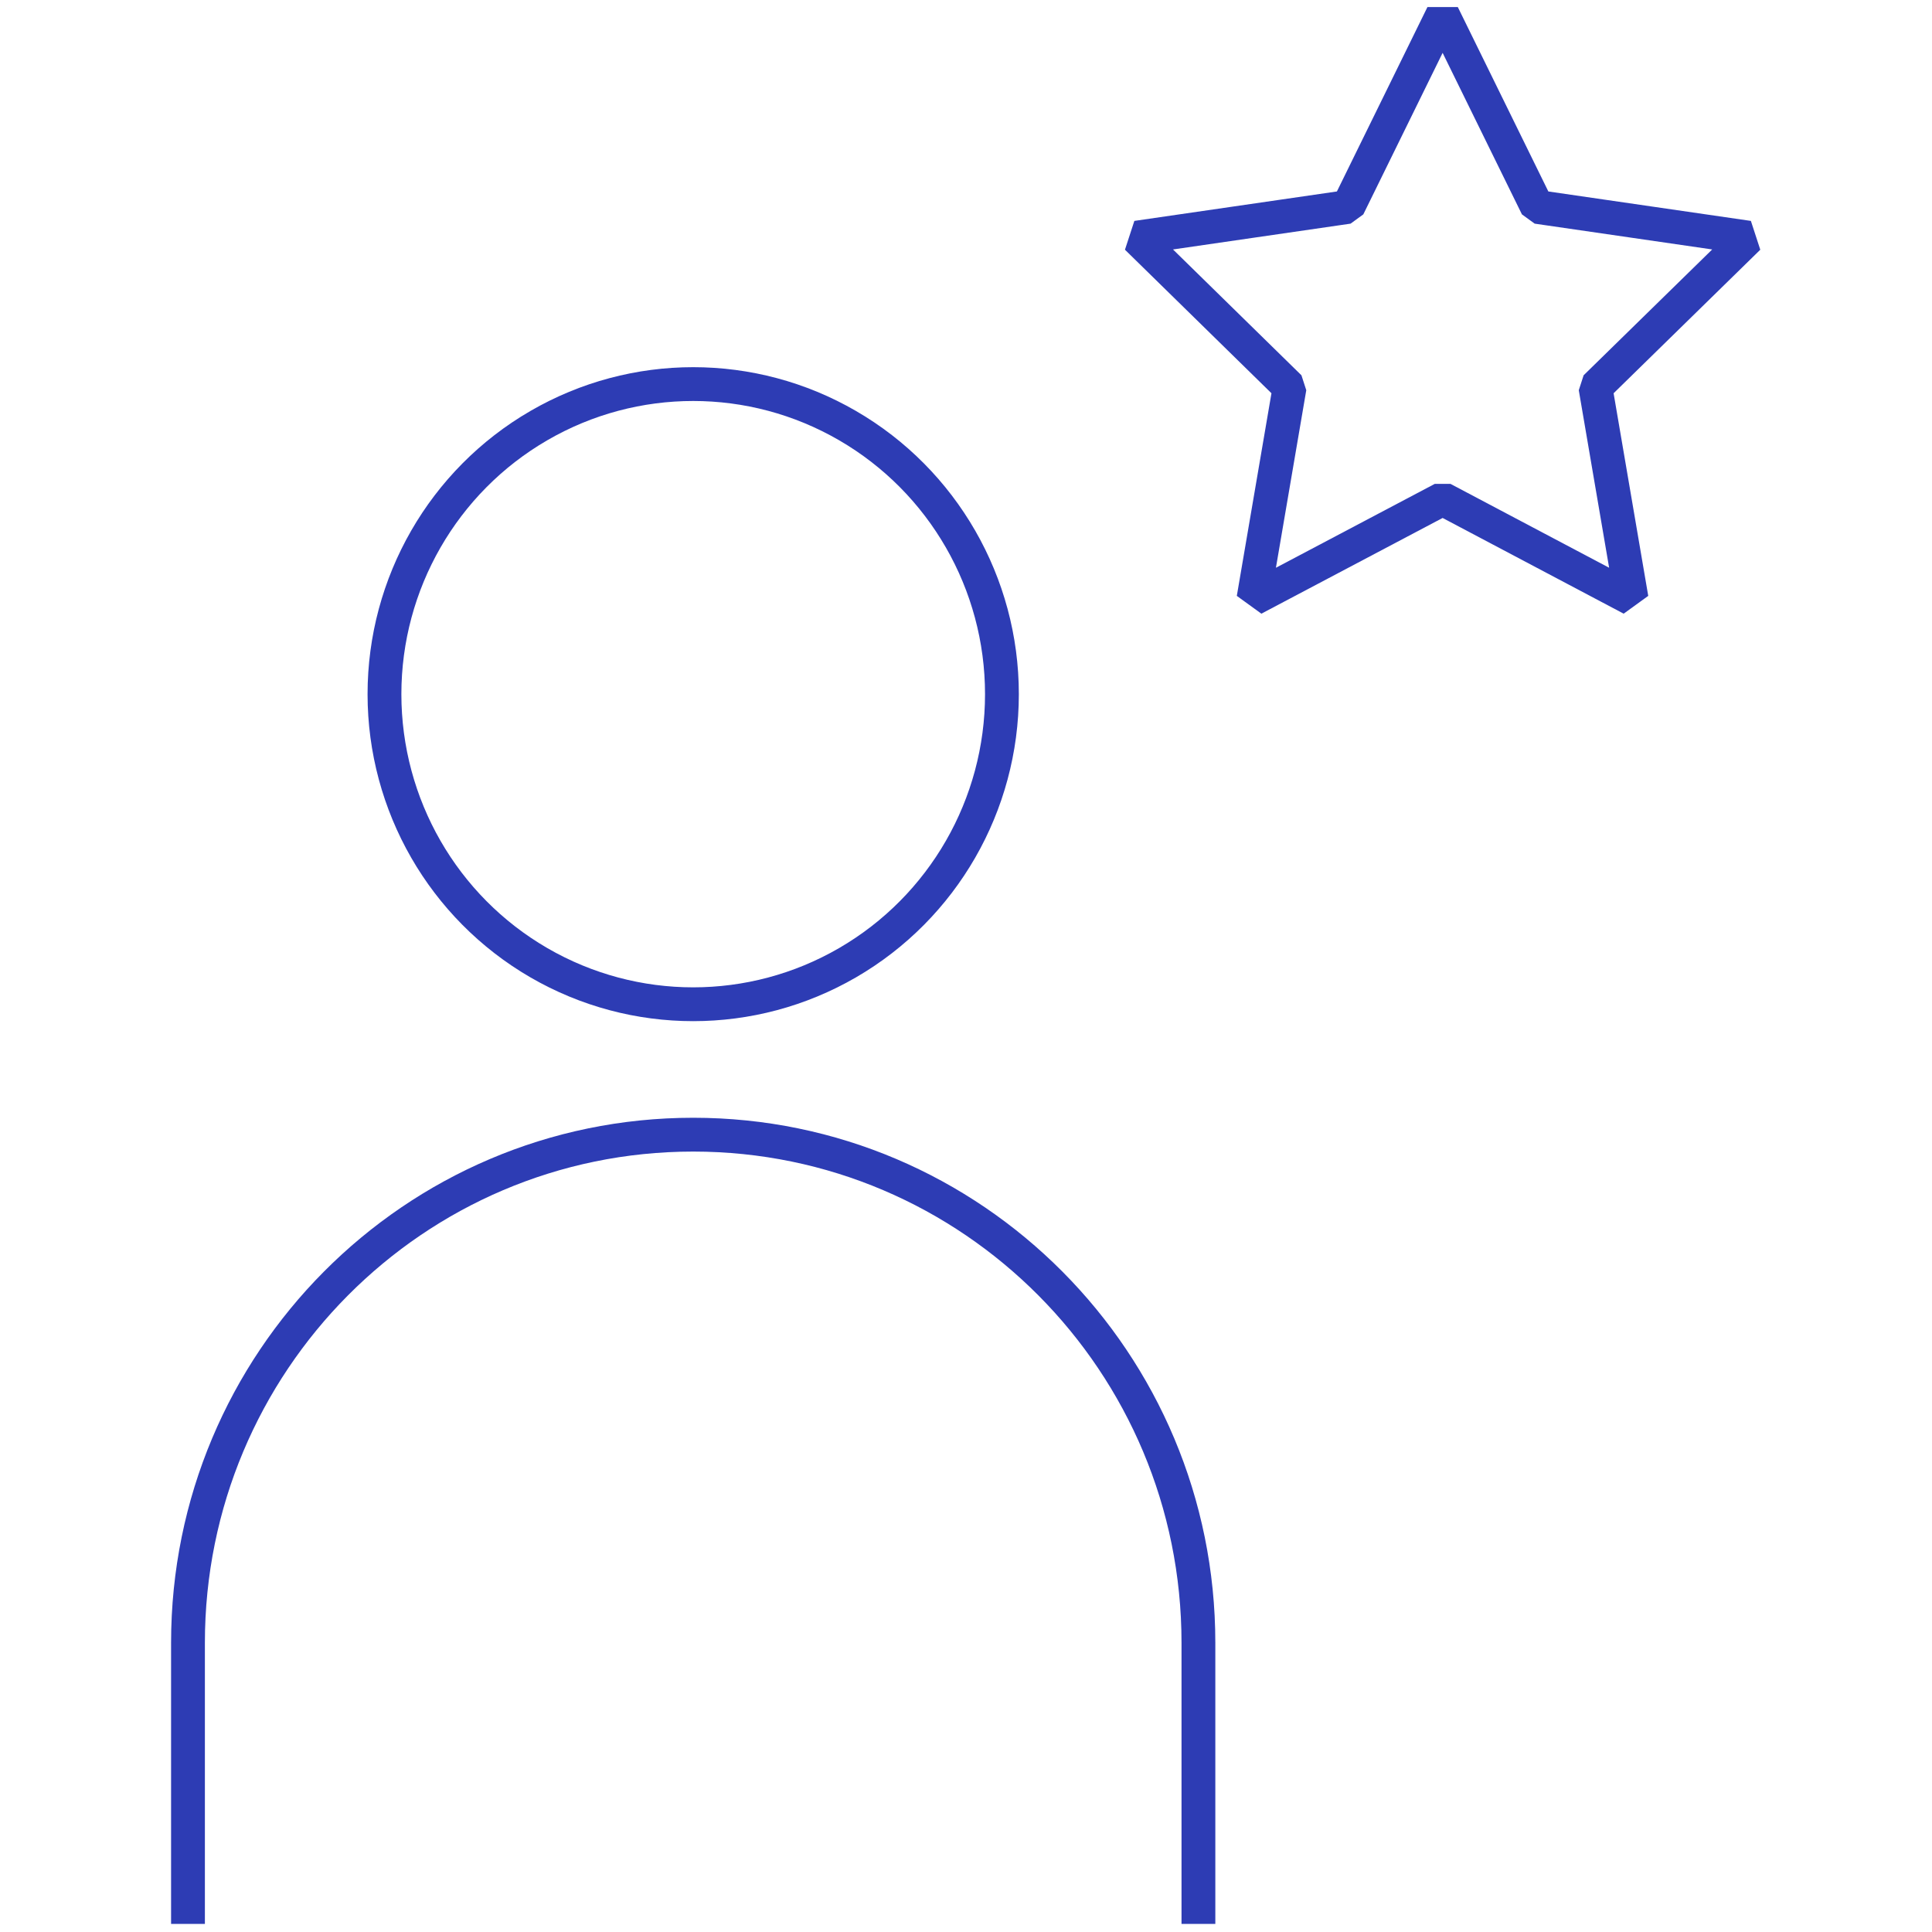
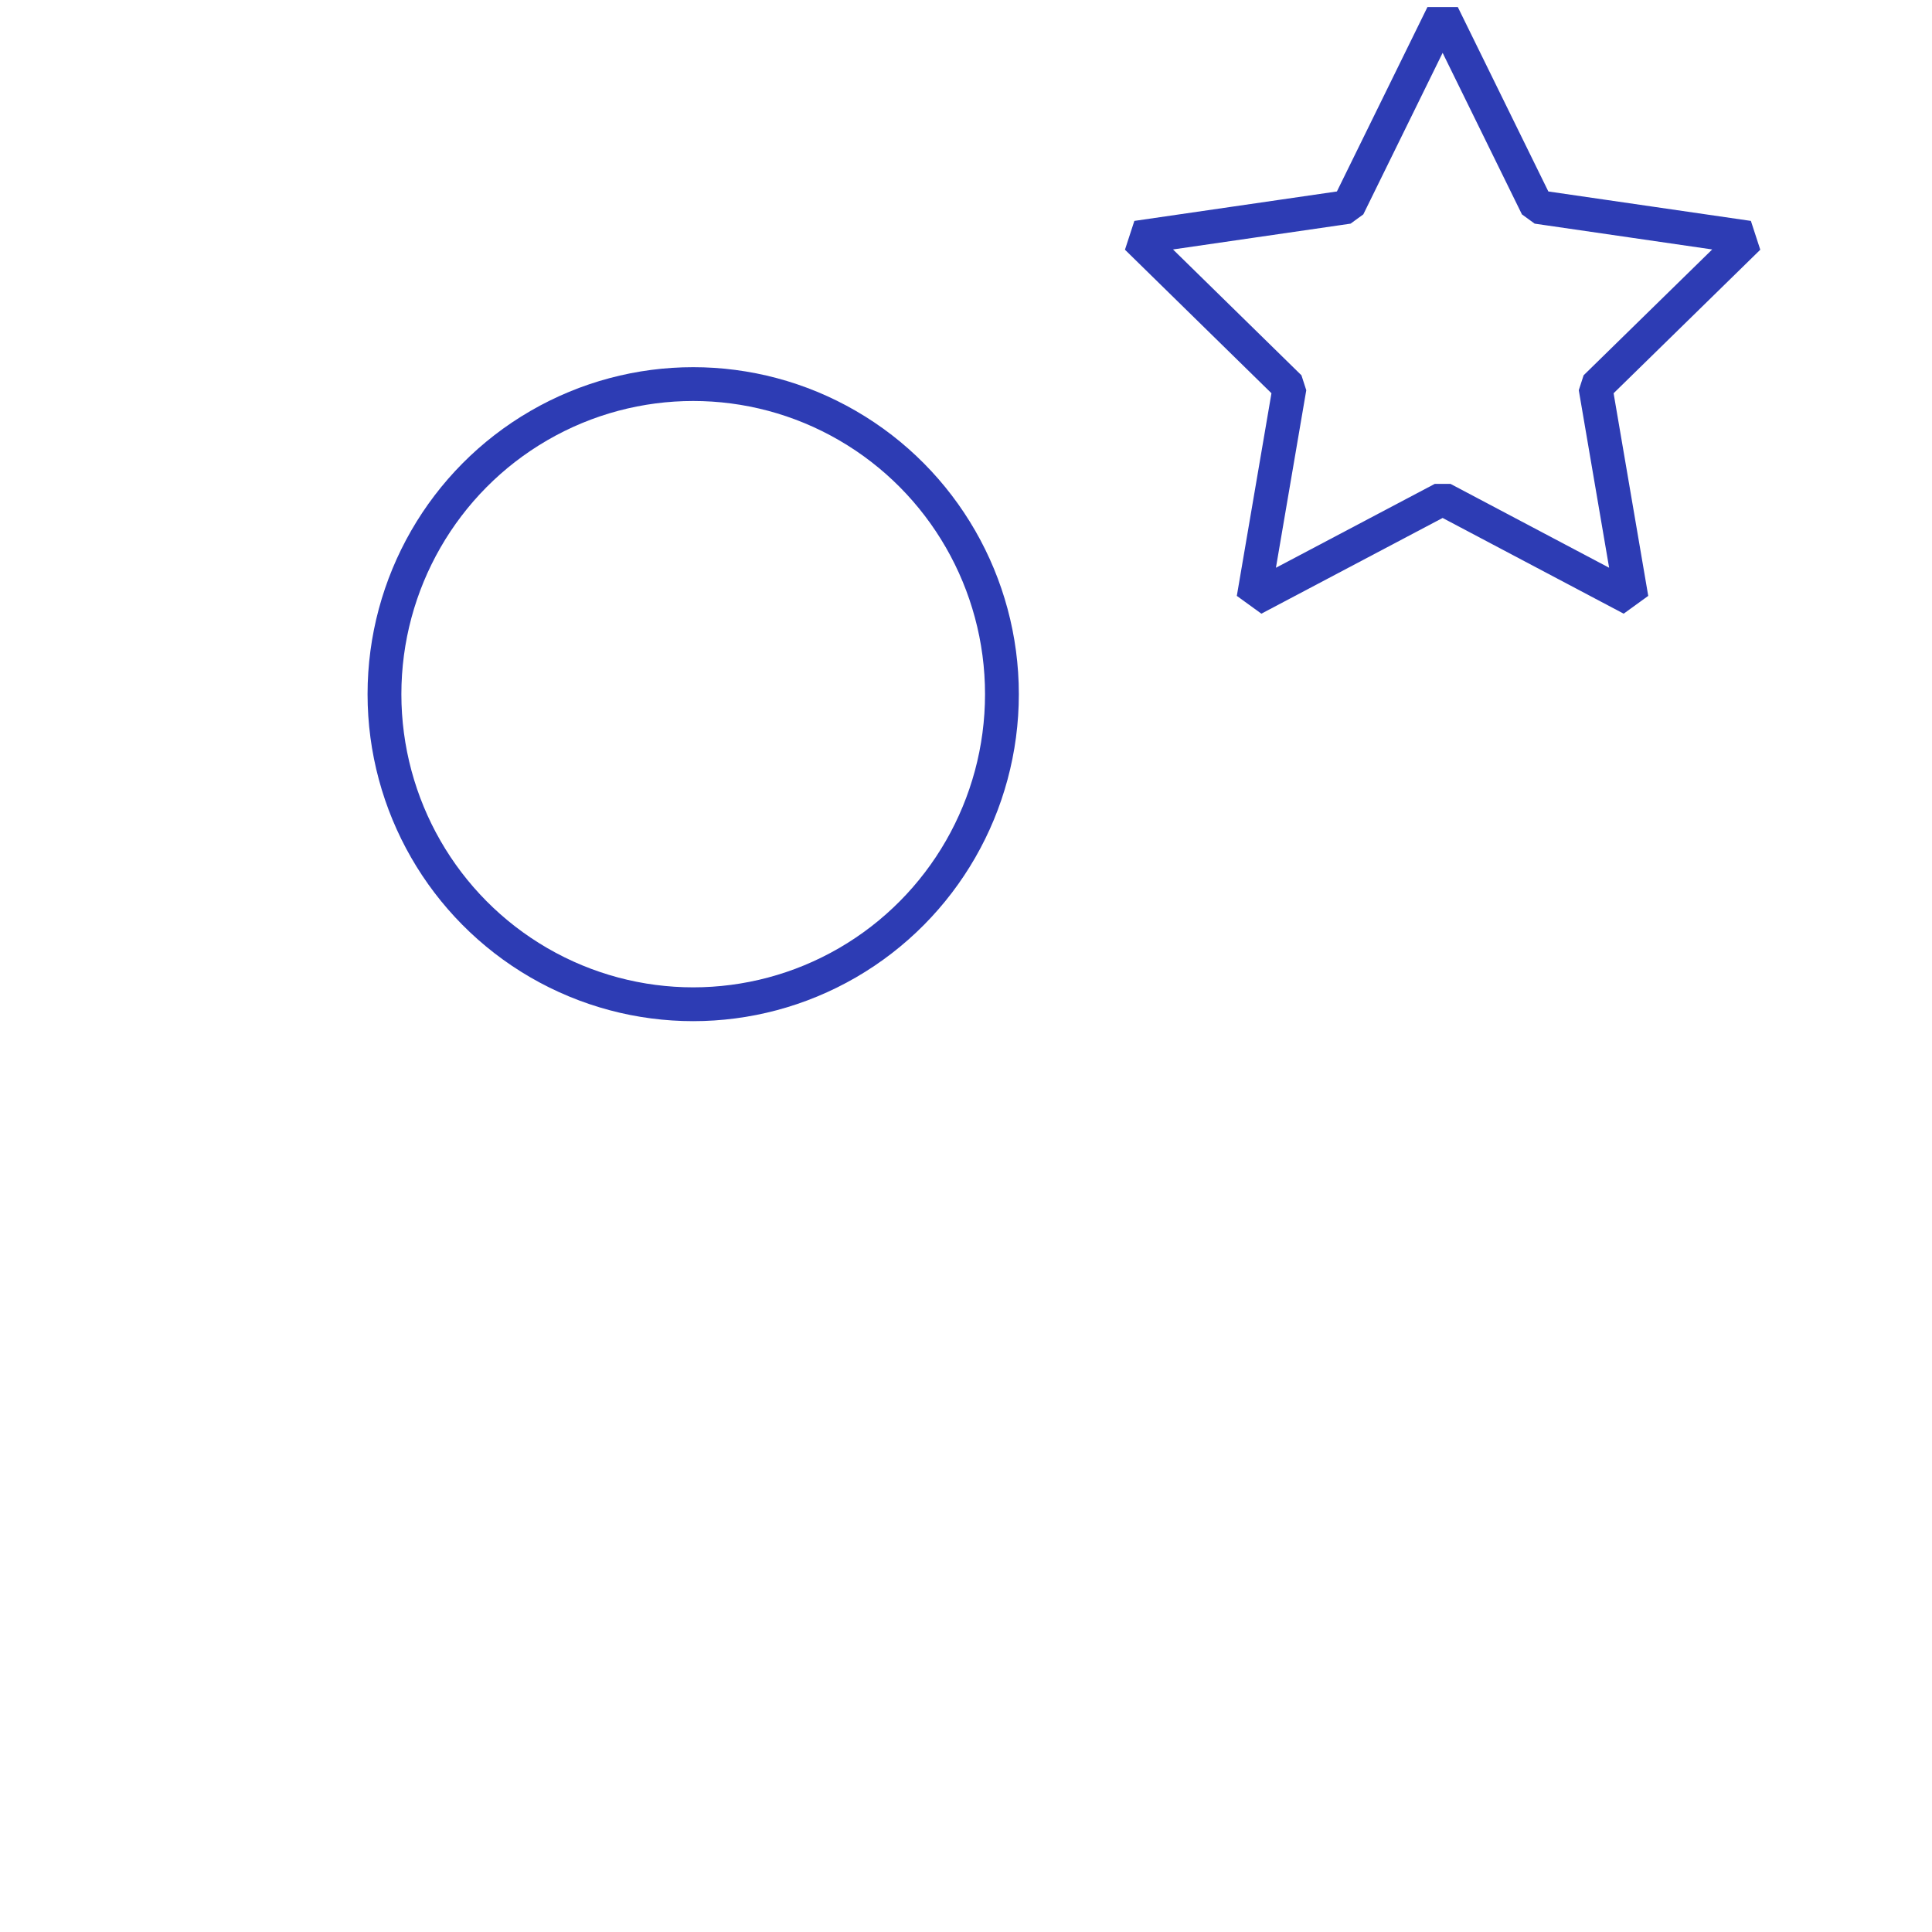
<svg xmlns="http://www.w3.org/2000/svg" id="Blue" viewBox="0 0 100 100">
  <defs>
    <style>.cls-1{fill:none;stroke:#2d3cb4;stroke-linejoin:bevel;stroke-width:1.75px;}</style>
  </defs>
  <polygon class="cls-1" points="74.67 .75 79.56 10.71 90.5 12.3 82.58 20.05 84.45 30.99 74.67 25.82 64.88 30.99 66.75 20.05 58.84 12.3 69.78 10.71 74.67 .75" />
  <ellipse class="cls-1" cx="35.88" cy="35.93" rx="15.98" ry="16.05" />
-   <path class="cls-1" d="m9.73,99.58v-14.55c0-14.53,11.71-26.3,26.15-26.3s26.15,11.78,26.15,26.3v14.55" />
</svg>